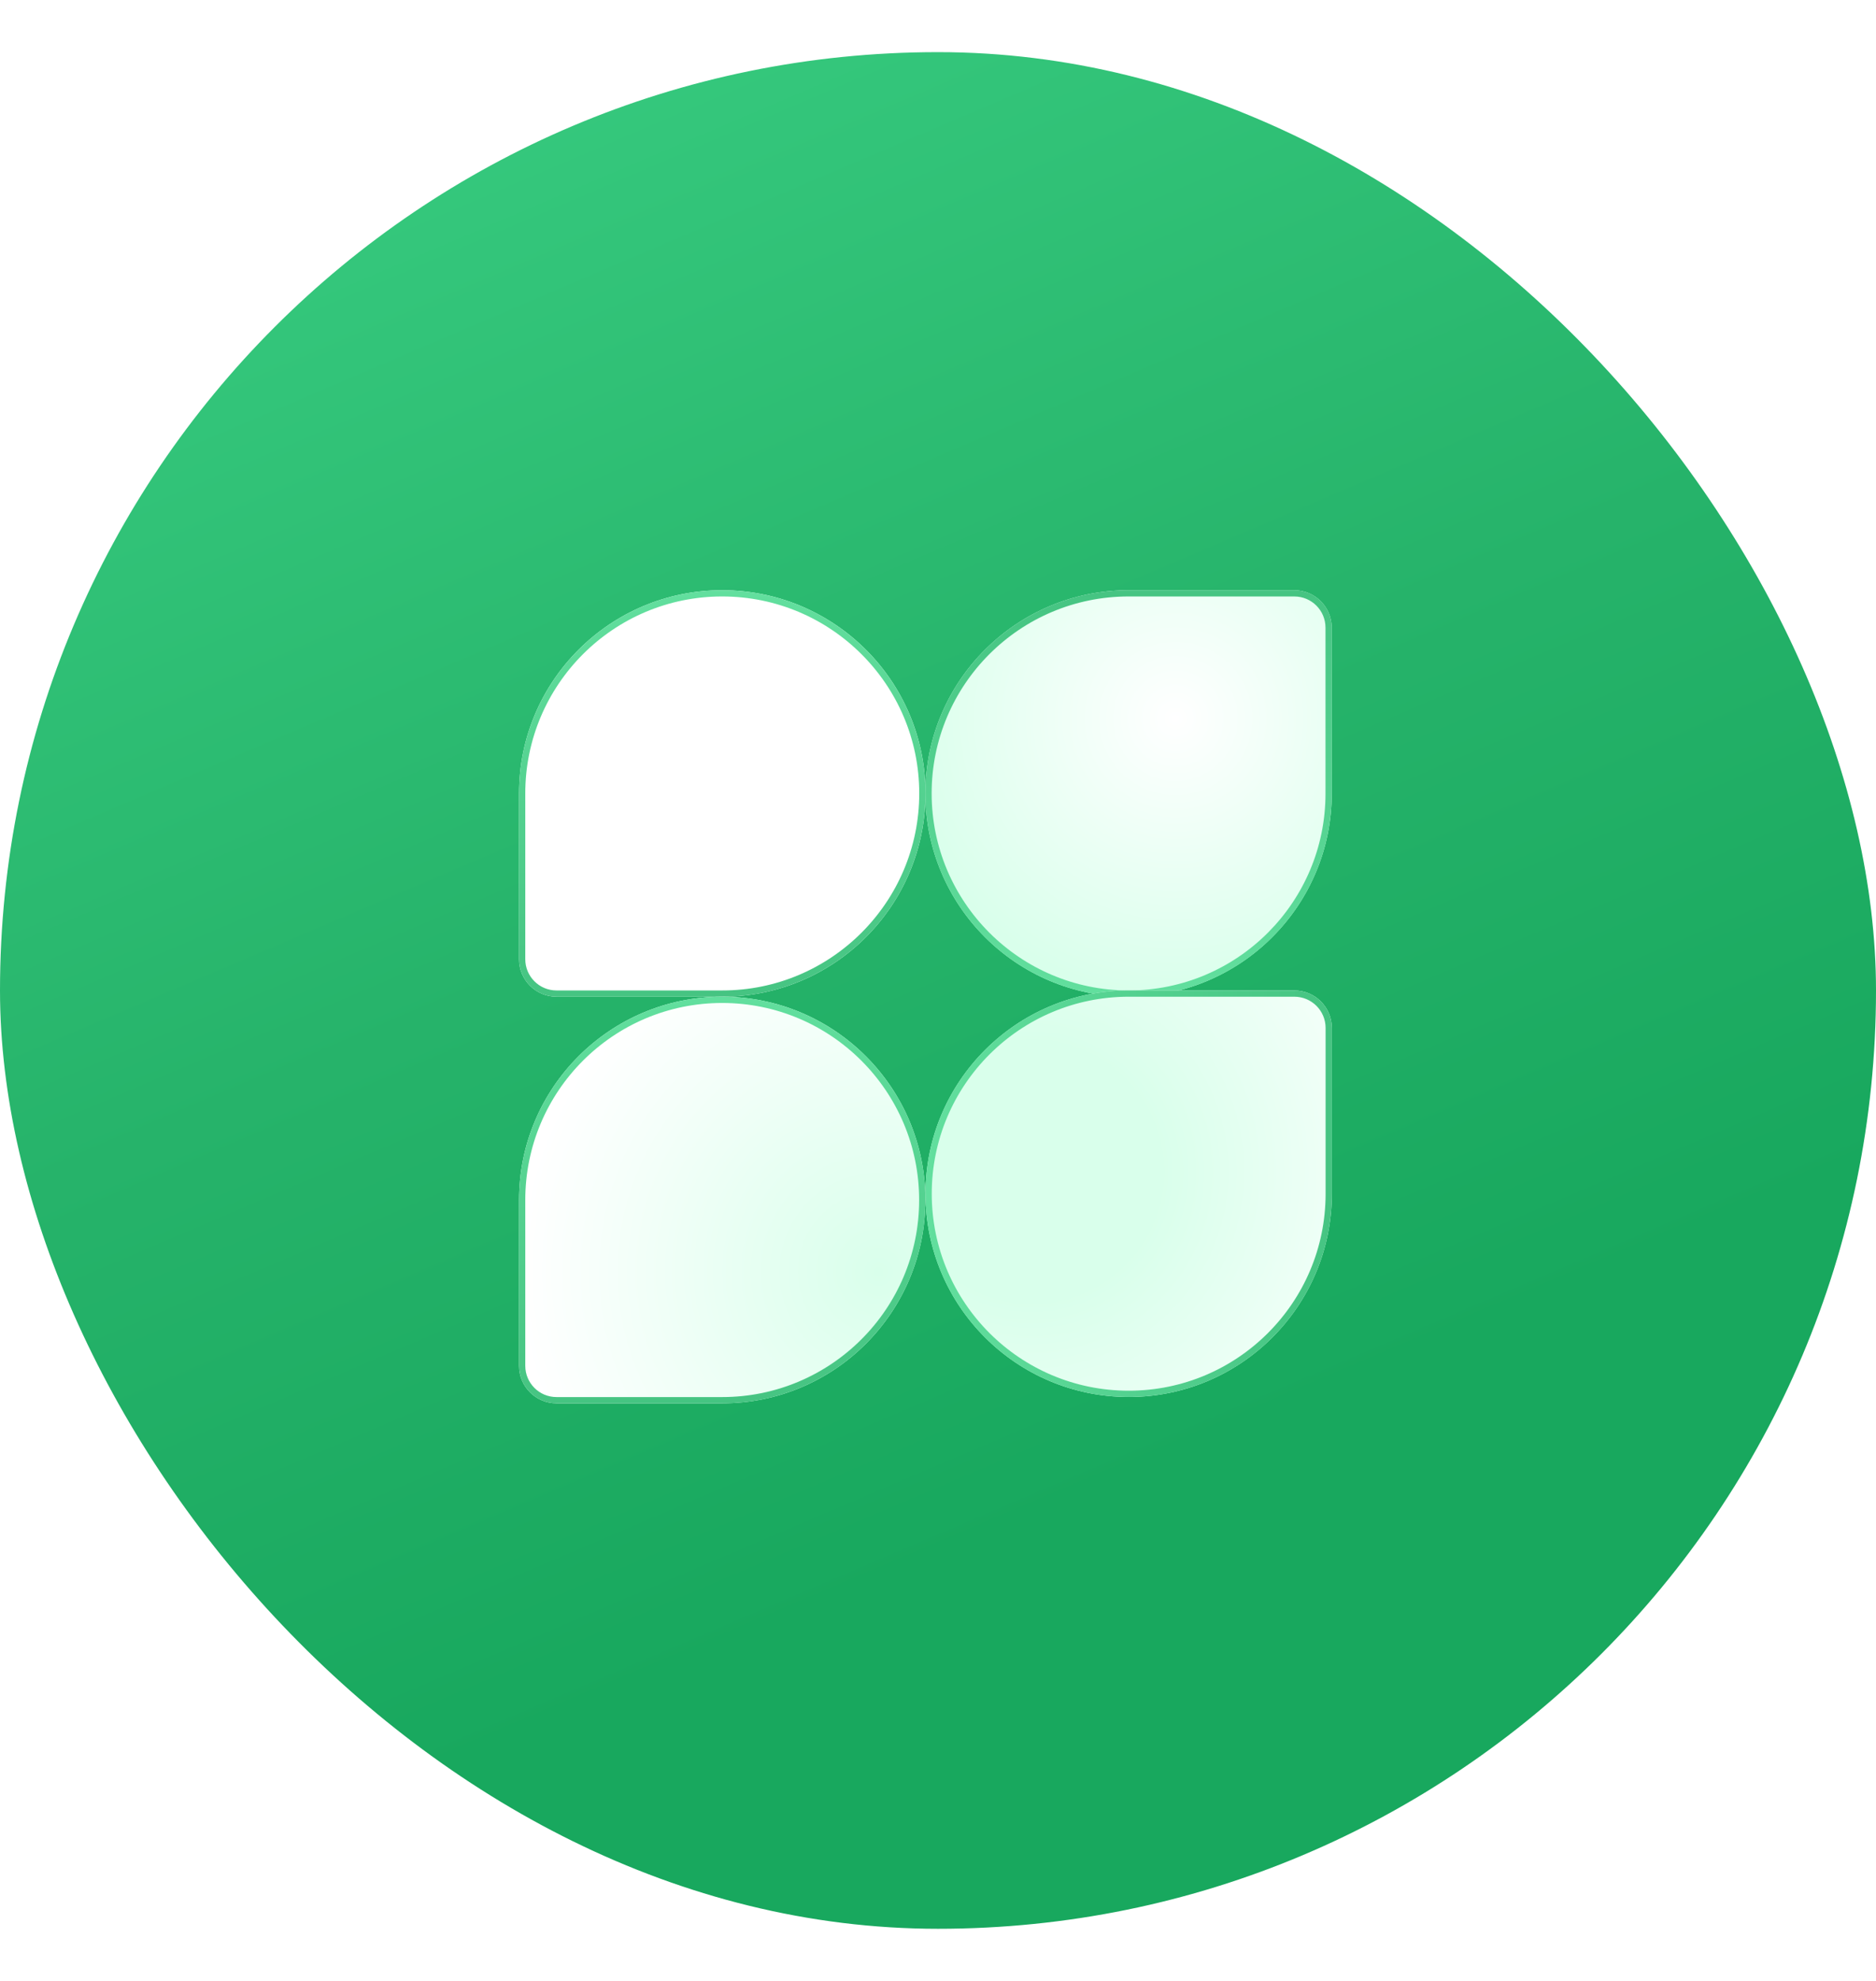
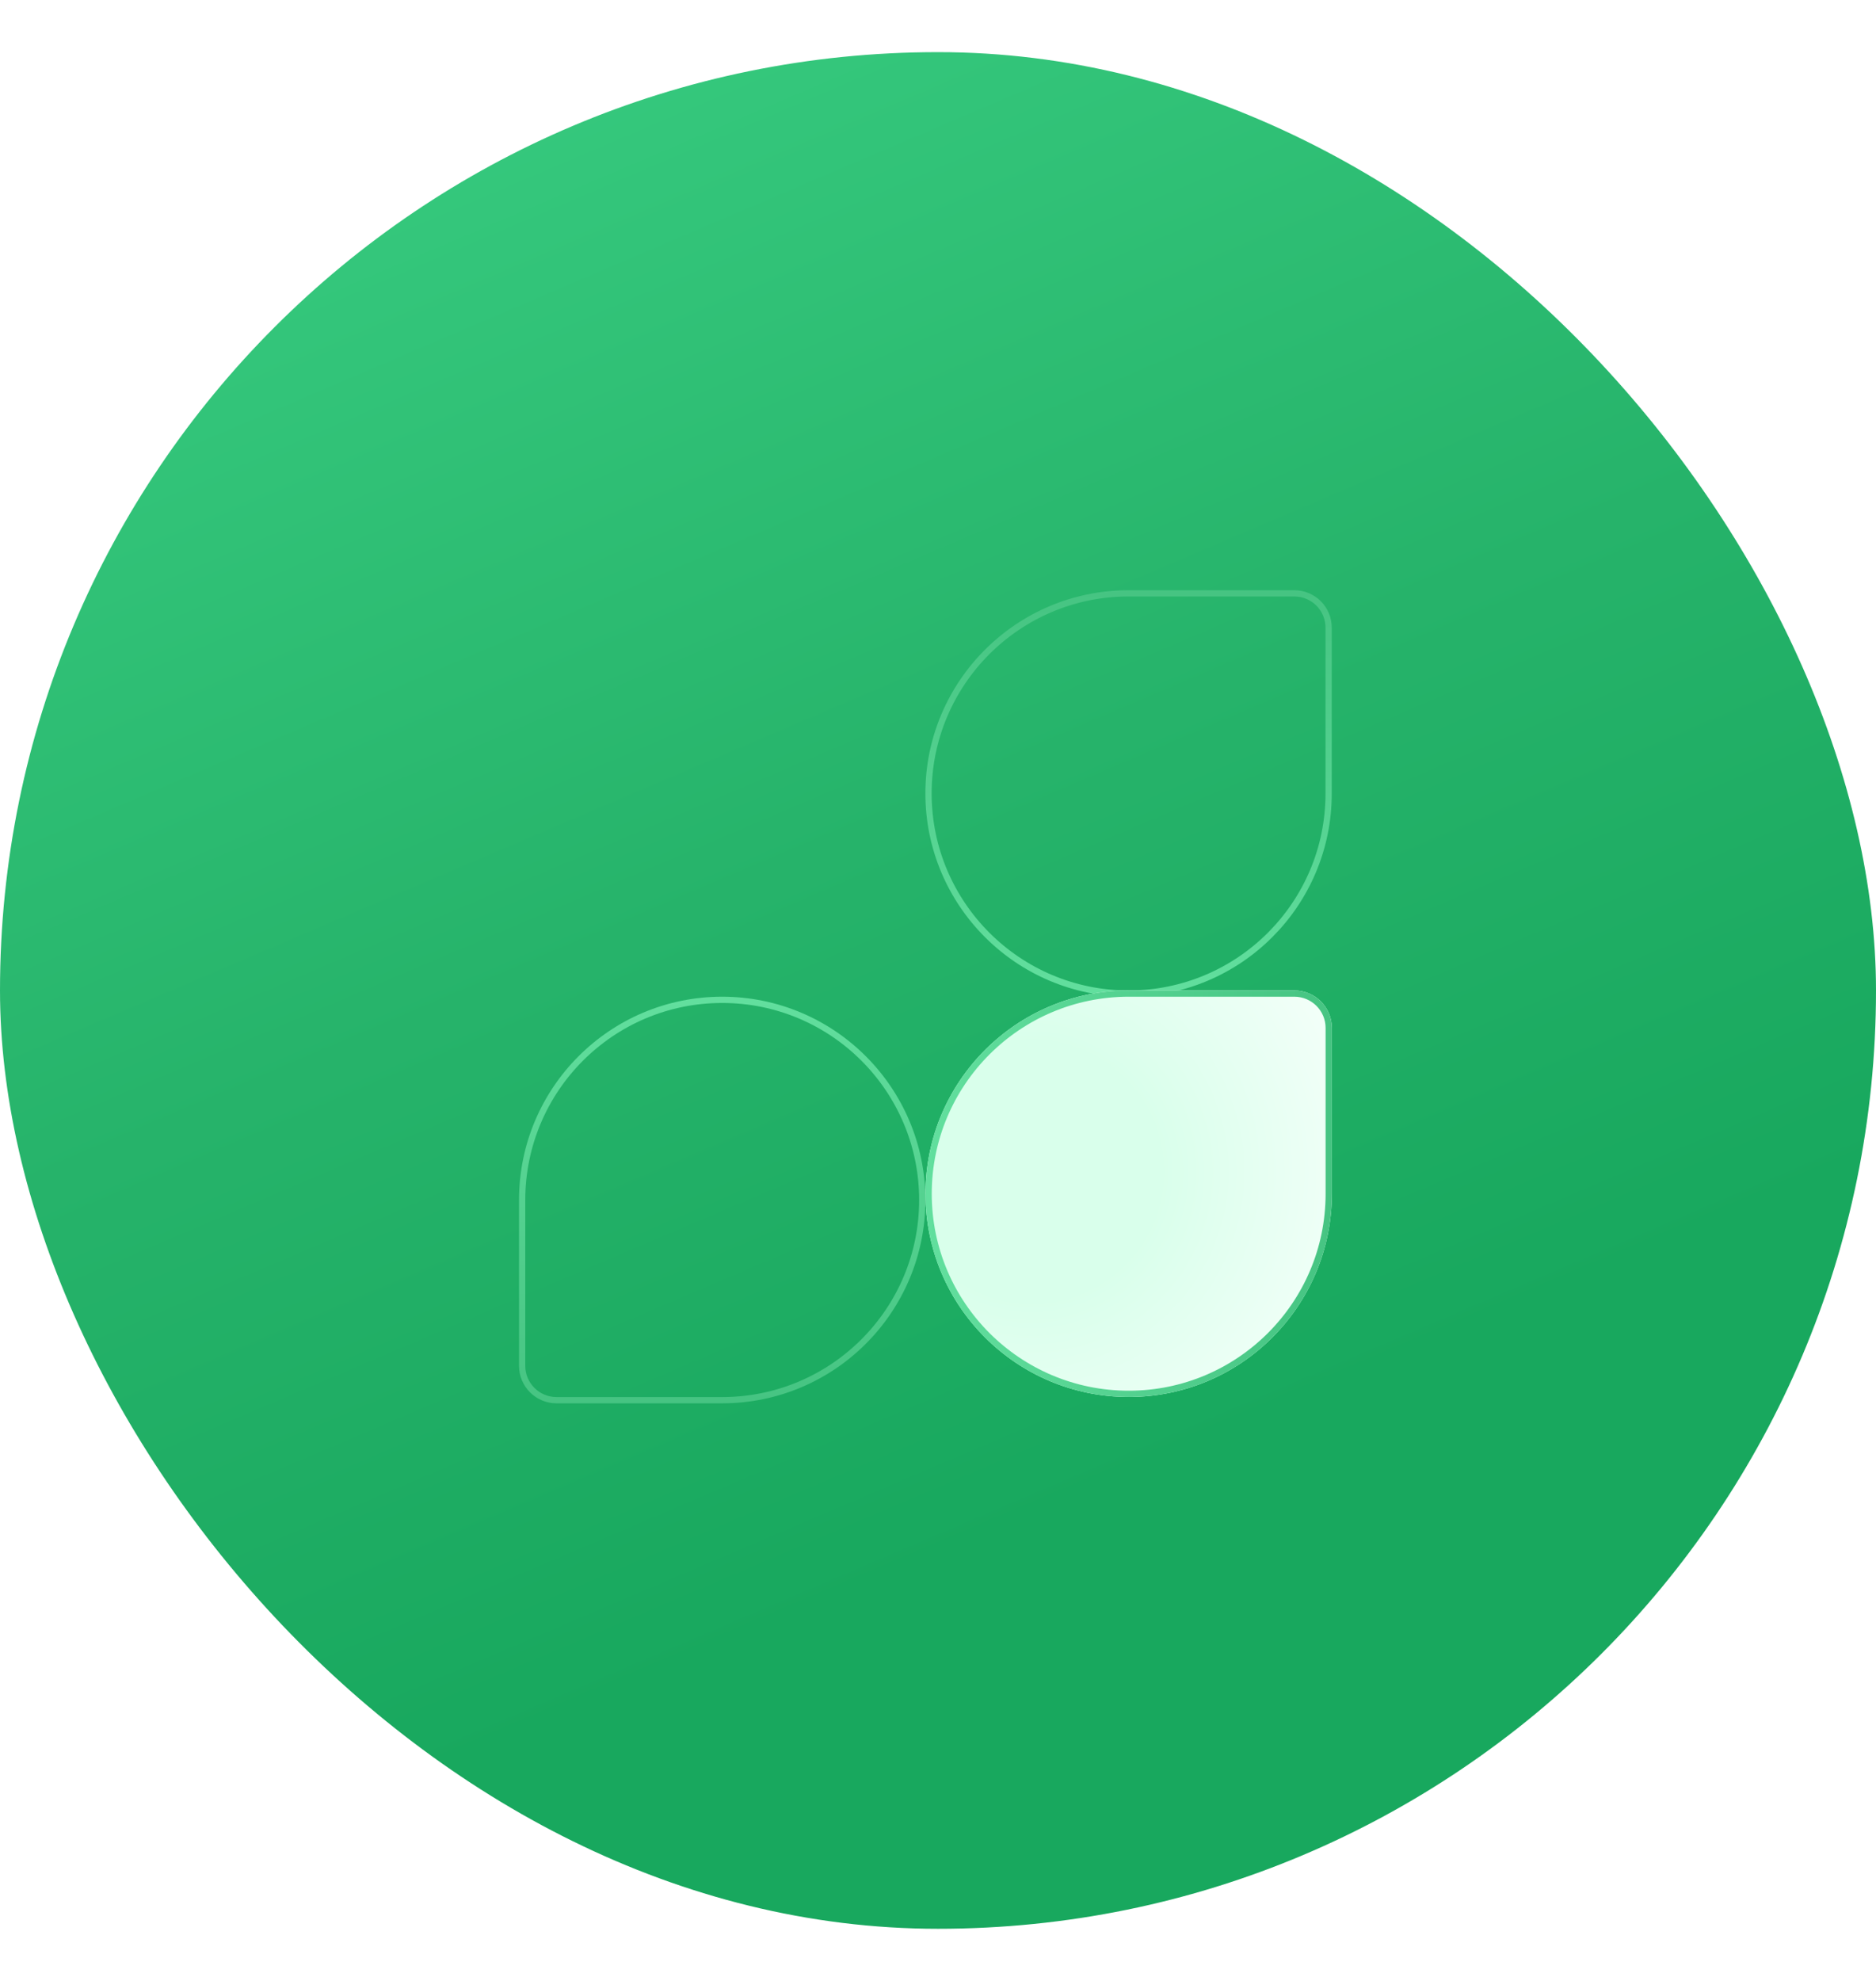
<svg xmlns="http://www.w3.org/2000/svg" width="18" height="19" viewBox="0 0 18 19" fill="none">
  <rect y="0.5" width="18" height="18" rx="9" fill="url(#paint0_linear_2260_3588)" />
  <g filter="url(#filter0_dd_2260_3588)">
-     <path d="M7.049 5.601C8.126 5.601 9 6.474 9 7.55C9 8.626 8.126 9.5 7.05 9.5L5.46 9.5C5.261 9.5 5.1 9.339 5.1 9.14L5.1 7.55C5.1 6.474 5.973 5.601 7.049 5.601Z" fill="white" />
-     <path d="M7.049 5.631C8.109 5.631 8.97 6.491 8.97 7.55C8.97 8.61 8.109 9.47 7.05 9.47L5.46 9.47C5.277 9.47 5.13 9.322 5.13 9.14L5.13 7.55C5.13 6.491 5.99 5.631 7.049 5.631Z" stroke="url(#paint1_linear_2260_3588)" stroke-width="0.06" />
-   </g>
+     </g>
  <g filter="url(#filter1_dd_2260_3588)">
-     <path d="M10.949 9.5C9.873 9.5 8.999 8.626 8.999 7.55C8.999 6.474 9.873 5.601 10.949 5.601H12.538C12.737 5.601 12.898 5.762 12.898 5.961V7.55C12.899 8.626 12.025 9.5 10.949 9.5Z" fill="url(#paint2_radial_2260_3588)" />
    <path d="M12.868 7.55L12.868 7.55C12.869 8.61 12.009 9.47 10.949 9.47C9.89 9.47 9.029 8.61 9.029 7.55C9.029 6.491 9.889 5.631 10.949 5.631H12.538C12.721 5.631 12.868 5.778 12.868 5.961L12.868 7.55Z" stroke="url(#paint3_linear_2260_3588)" stroke-width="0.06" />
  </g>
  <g filter="url(#filter2_dd_2260_3588)">
    <path d="M10.95 9.5L12.539 9.5C12.738 9.5 12.899 9.661 12.899 9.86L12.899 11.45C12.899 12.526 12.026 13.399 10.95 13.399C9.873 13.399 9 12.526 9 11.45C9 10.373 9.873 9.5 10.95 9.5Z" fill="url(#paint4_radial_2260_3588)" />
    <path d="M10.95 9.53L12.539 9.53C12.722 9.53 12.869 9.678 12.869 9.86L12.869 11.45C12.869 12.51 12.01 13.369 10.95 13.369C9.89 13.369 9.03 12.51 9.03 11.45C9.03 10.39 9.89 9.53 10.95 9.53Z" stroke="url(#paint5_linear_2260_3588)" stroke-width="0.06" />
  </g>
  <g filter="url(#filter3_dd_2260_3588)">
-     <path d="M7.049 13.4H5.46C5.261 13.4 5.1 13.239 5.1 13.04V11.45C5.1 10.373 5.973 9.5 7.049 9.5C8.126 9.5 8.999 10.373 8.999 11.45C8.999 12.527 8.126 13.4 7.049 13.4Z" fill="url(#paint6_radial_2260_3588)" />
    <path d="M7.049 13.37H5.46C5.277 13.37 5.13 13.222 5.13 13.04V11.45C5.13 10.39 5.989 9.53 7.049 9.53C8.109 9.53 8.969 10.39 8.969 11.45C8.969 12.51 8.109 13.37 7.049 13.37Z" stroke="url(#paint7_linear_2260_3588)" stroke-width="0.06" />
  </g>
  <defs>
    <filter id="filter0_dd_2260_3588" x="4.98" y="5.541" width="4.02" height="4.079" filterUnits="userSpaceOnUse" color-interpolation-filters="sRGB">
      <feFlood flood-opacity="0" result="BackgroundImageFix" />
      <feColorMatrix in="SourceAlpha" type="matrix" values="0 0 0 0 0 0 0 0 0 0 0 0 0 0 0 0 0 0 127 0" result="hardAlpha" />
      <feOffset dx="-0.12" dy="-0.06" />
      <feComposite in2="hardAlpha" operator="out" />
      <feColorMatrix type="matrix" values="0 0 0 0 1 0 0 0 0 1 0 0 0 0 1 0 0 0 0.2 0" />
      <feBlend mode="normal" in2="BackgroundImageFix" result="effect1_dropShadow_2260_3588" />
      <feColorMatrix in="SourceAlpha" type="matrix" values="0 0 0 0 0 0 0 0 0 0 0 0 0 0 0 0 0 0 127 0" result="hardAlpha" />
      <feOffset dy="0.12" />
      <feComposite in2="hardAlpha" operator="out" />
      <feColorMatrix type="matrix" values="0 0 0 0 0.081 0 0 0 0 0.615 0 0 0 0 0.341 0 0 0 1 0" />
      <feBlend mode="normal" in2="effect1_dropShadow_2260_3588" result="effect2_dropShadow_2260_3588" />
      <feBlend mode="normal" in="SourceGraphic" in2="effect2_dropShadow_2260_3588" result="shape" />
    </filter>
    <filter id="filter1_dd_2260_3588" x="8.879" y="5.541" width="4.019" height="4.079" filterUnits="userSpaceOnUse" color-interpolation-filters="sRGB">
      <feFlood flood-opacity="0" result="BackgroundImageFix" />
      <feColorMatrix in="SourceAlpha" type="matrix" values="0 0 0 0 0 0 0 0 0 0 0 0 0 0 0 0 0 0 127 0" result="hardAlpha" />
      <feOffset dx="-0.12" dy="-0.06" />
      <feComposite in2="hardAlpha" operator="out" />
      <feColorMatrix type="matrix" values="0 0 0 0 1 0 0 0 0 1 0 0 0 0 1 0 0 0 0.2 0" />
      <feBlend mode="normal" in2="BackgroundImageFix" result="effect1_dropShadow_2260_3588" />
      <feColorMatrix in="SourceAlpha" type="matrix" values="0 0 0 0 0 0 0 0 0 0 0 0 0 0 0 0 0 0 127 0" result="hardAlpha" />
      <feOffset dy="0.12" />
      <feComposite in2="hardAlpha" operator="out" />
      <feColorMatrix type="matrix" values="0 0 0 0 0.081 0 0 0 0 0.615 0 0 0 0 0.341 0 0 0 1 0" />
      <feBlend mode="normal" in2="effect1_dropShadow_2260_3588" result="effect2_dropShadow_2260_3588" />
      <feBlend mode="normal" in="SourceGraphic" in2="effect2_dropShadow_2260_3588" result="shape" />
    </filter>
    <filter id="filter2_dd_2260_3588" x="8.88" y="9.44" width="4.019" height="4.019" filterUnits="userSpaceOnUse" color-interpolation-filters="sRGB">
      <feFlood flood-opacity="0" result="BackgroundImageFix" />
      <feColorMatrix in="SourceAlpha" type="matrix" values="0 0 0 0 0 0 0 0 0 0 0 0 0 0 0 0 0 0 127 0" result="hardAlpha" />
      <feOffset dx="-0.12" dy="-0.06" />
      <feComposite in2="hardAlpha" operator="out" />
      <feColorMatrix type="matrix" values="0 0 0 0 1 0 0 0 0 1 0 0 0 0 1 0 0 0 0.2 0" />
      <feBlend mode="normal" in2="BackgroundImageFix" result="effect1_dropShadow_2260_3588" />
      <feColorMatrix in="SourceAlpha" type="matrix" values="0 0 0 0 0 0 0 0 0 0 0 0 0 0 0 0 0 0 127 0" result="hardAlpha" />
      <feOffset dy="0.06" />
      <feComposite in2="hardAlpha" operator="out" />
      <feColorMatrix type="matrix" values="0 0 0 0 0.081 0 0 0 0 0.615 0 0 0 0 0.341 0 0 0 1 0" />
      <feBlend mode="normal" in2="effect1_dropShadow_2260_3588" result="effect2_dropShadow_2260_3588" />
      <feBlend mode="normal" in="SourceGraphic" in2="effect2_dropShadow_2260_3588" result="shape" />
    </filter>
    <filter id="filter3_dd_2260_3588" x="4.98" y="9.44" width="4.019" height="4.079" filterUnits="userSpaceOnUse" color-interpolation-filters="sRGB">
      <feFlood flood-opacity="0" result="BackgroundImageFix" />
      <feColorMatrix in="SourceAlpha" type="matrix" values="0 0 0 0 0 0 0 0 0 0 0 0 0 0 0 0 0 0 127 0" result="hardAlpha" />
      <feOffset dx="-0.12" dy="-0.06" />
      <feComposite in2="hardAlpha" operator="out" />
      <feColorMatrix type="matrix" values="0 0 0 0 1 0 0 0 0 1 0 0 0 0 1 0 0 0 0.2 0" />
      <feBlend mode="normal" in2="BackgroundImageFix" result="effect1_dropShadow_2260_3588" />
      <feColorMatrix in="SourceAlpha" type="matrix" values="0 0 0 0 0 0 0 0 0 0 0 0 0 0 0 0 0 0 127 0" result="hardAlpha" />
      <feOffset dy="0.12" />
      <feComposite in2="hardAlpha" operator="out" />
      <feColorMatrix type="matrix" values="0 0 0 0 0.081 0 0 0 0 0.615 0 0 0 0 0.341 0 0 0 1 0" />
      <feBlend mode="normal" in2="effect1_dropShadow_2260_3588" result="effect2_dropShadow_2260_3588" />
      <feBlend mode="normal" in="SourceGraphic" in2="effect2_dropShadow_2260_3588" result="shape" />
    </filter>
    <linearGradient id="paint0_linear_2260_3588" x1="2.79" y1="0.5" x2="9" y2="15.05" gradientUnits="userSpaceOnUse">
      <stop stop-color="#38CC80" />
      <stop offset="0.575" stop-color="#26B36A" />
      <stop offset="1" stop-color="#18A85E" />
    </linearGradient>
    <linearGradient id="paint1_linear_2260_3588" x1="7.05" y1="5.601" x2="7.05" y2="9.5" gradientUnits="userSpaceOnUse">
      <stop stop-color="#62DF9E" />
      <stop offset="1" stop-color="#46C482" />
    </linearGradient>
    <radialGradient id="paint2_radial_2260_3588" cx="0" cy="0" r="1" gradientUnits="userSpaceOnUse" gradientTransform="translate(11.4 6.83) rotate(91.287) scale(2.671)">
      <stop stop-color="white" />
      <stop offset="1" stop-color="#D9FFEB" />
    </radialGradient>
    <linearGradient id="paint3_linear_2260_3588" x1="10.949" y1="9.5" x2="10.949" y2="5.601" gradientUnits="userSpaceOnUse">
      <stop stop-color="#62DF9E" />
      <stop offset="1" stop-color="#46C482" />
    </linearGradient>
    <radialGradient id="paint4_radial_2260_3588" cx="0" cy="0" r="1" gradientUnits="userSpaceOnUse" gradientTransform="translate(10.019 11.24) rotate(50.565) scale(4.156 4.156)">
      <stop offset="0.297" stop-color="#D9FFEB" />
      <stop offset="1" stop-color="white" />
    </radialGradient>
    <linearGradient id="paint5_linear_2260_3588" x1="9" y1="11.45" x2="12.899" y2="11.45" gradientUnits="userSpaceOnUse">
      <stop stop-color="#62DF9E" />
      <stop offset="1" stop-color="#46C482" />
    </linearGradient>
    <radialGradient id="paint6_radial_2260_3588" cx="0" cy="0" r="1" gradientUnits="userSpaceOnUse" gradientTransform="translate(8.55 12.14) rotate(-134.648) scale(3.458)">
      <stop stop-color="#D9FFEB" />
      <stop offset="1" stop-color="white" />
    </radialGradient>
    <linearGradient id="paint7_linear_2260_3588" x1="7.049" y1="9.5" x2="7.049" y2="13.4" gradientUnits="userSpaceOnUse">
      <stop stop-color="#62DF9E" />
      <stop offset="1" stop-color="#46C482" />
    </linearGradient>
  </defs>
</svg>